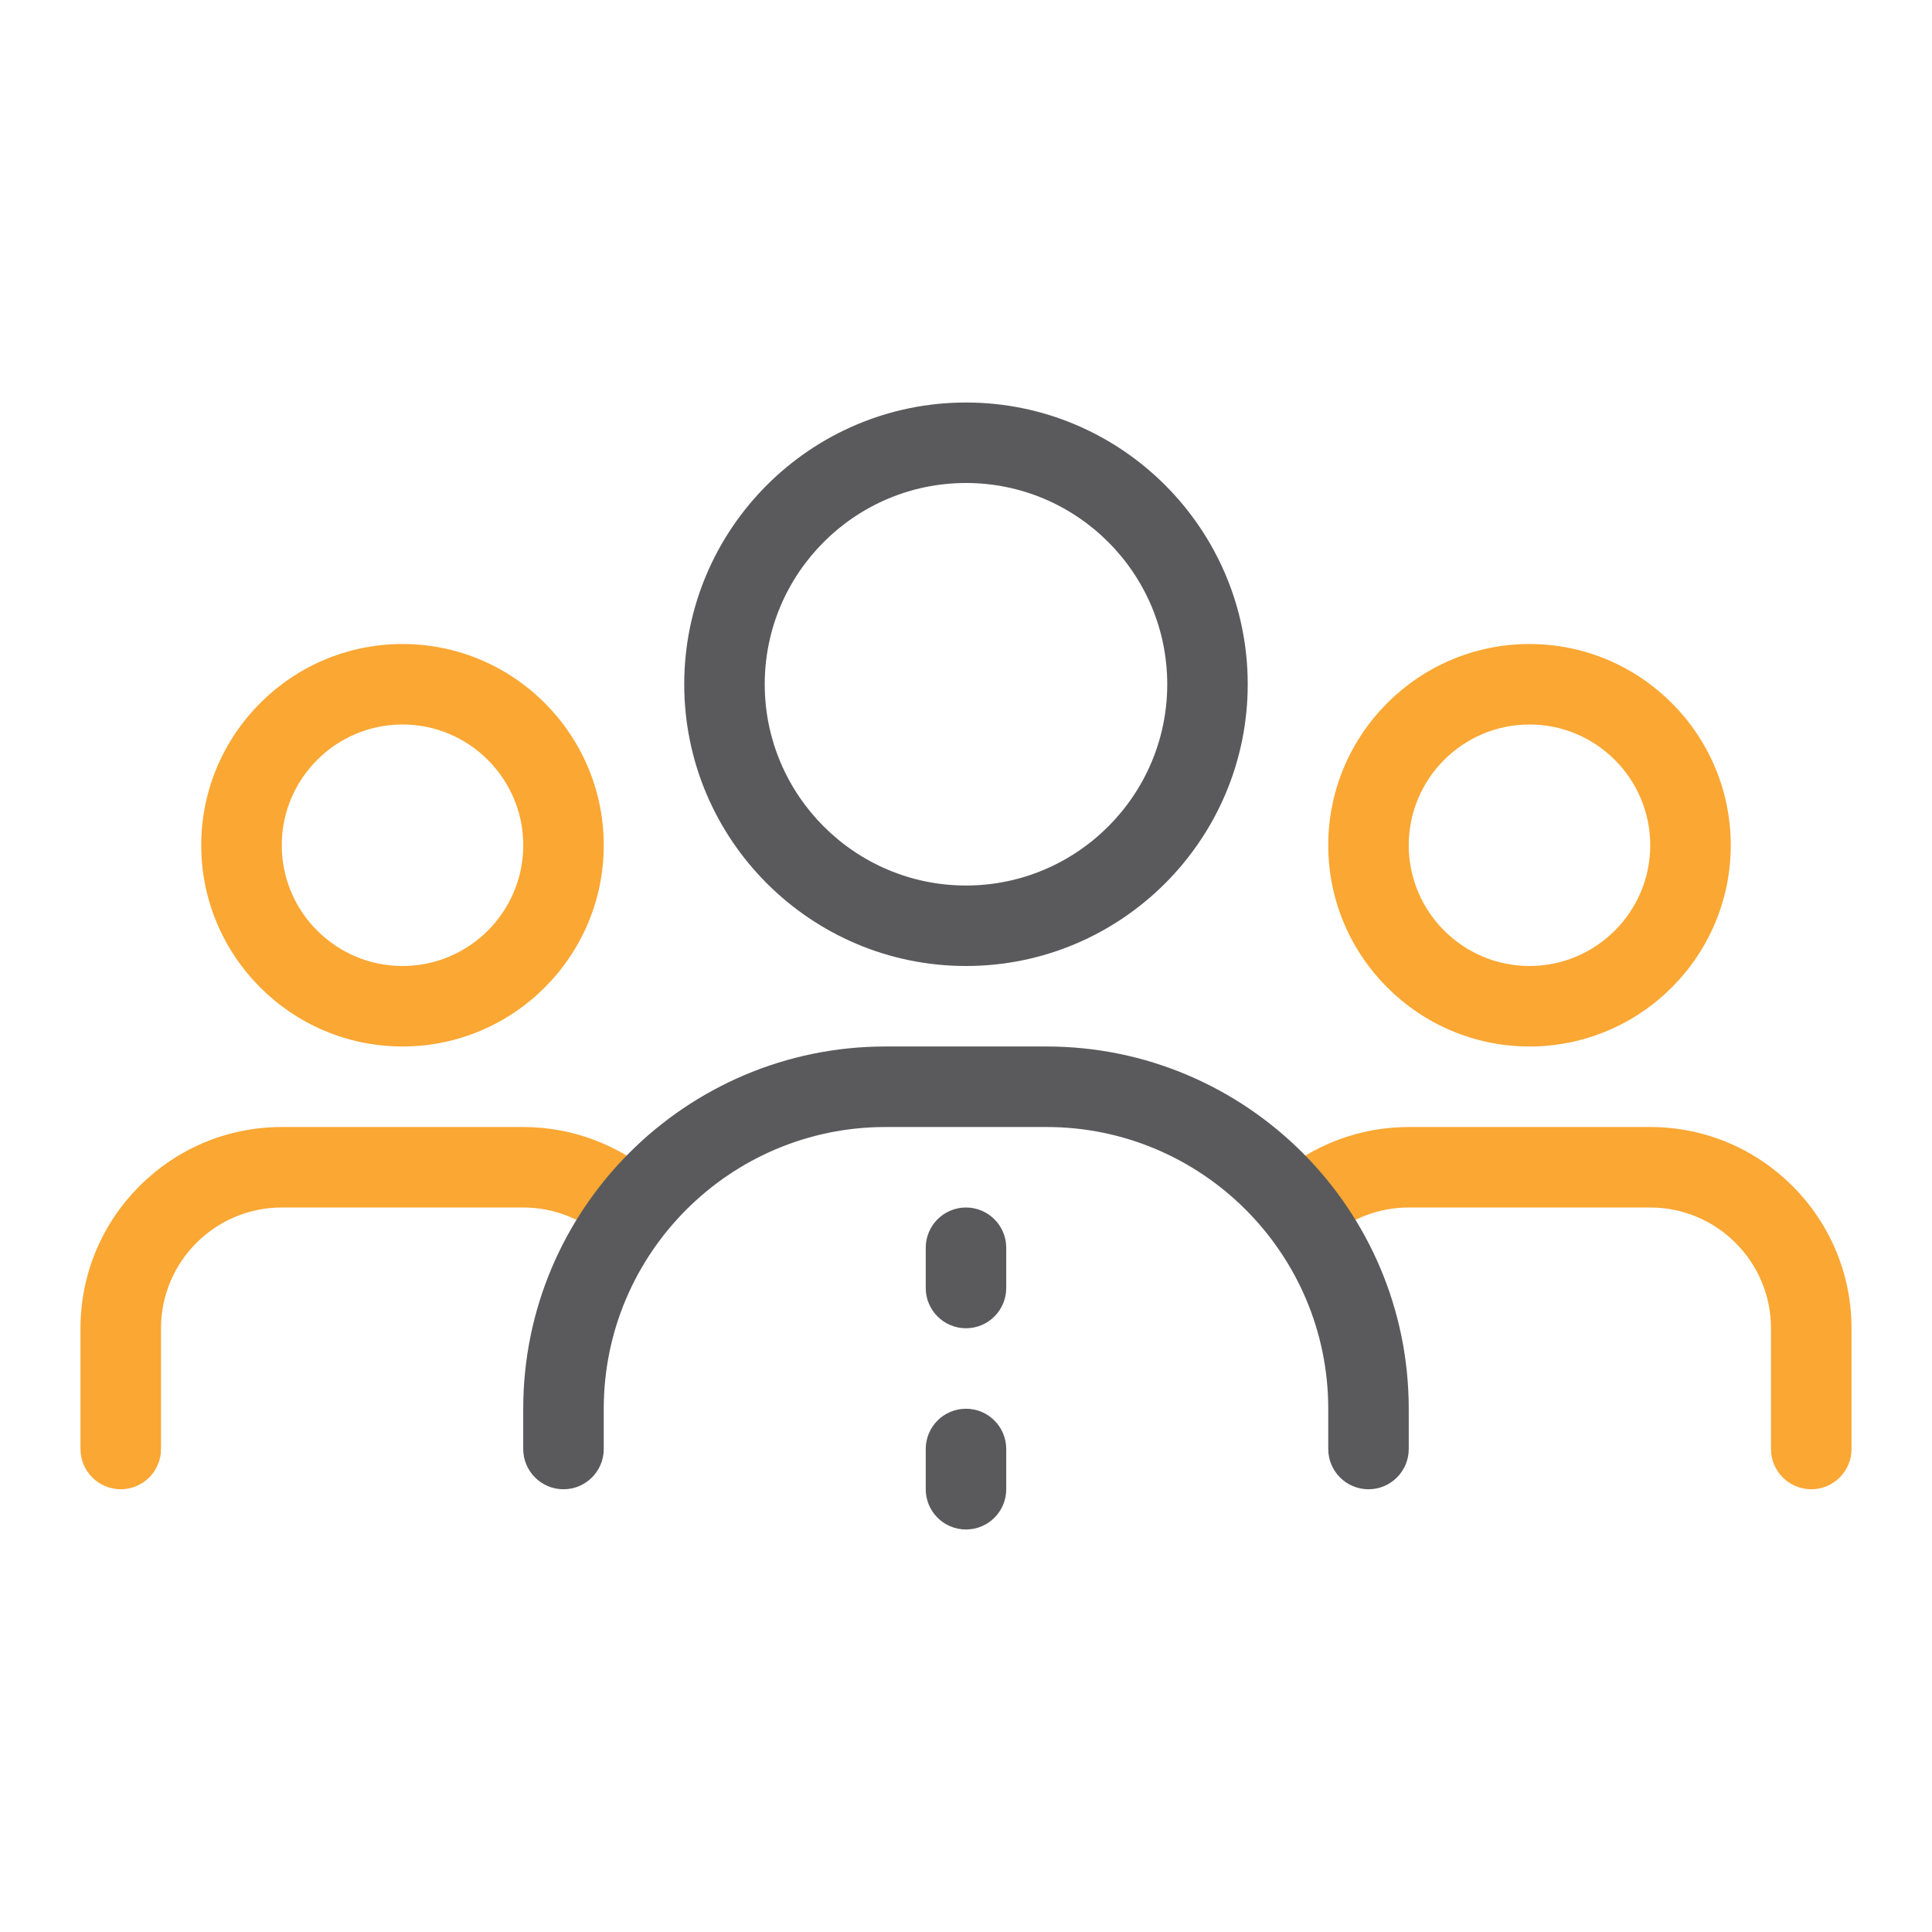
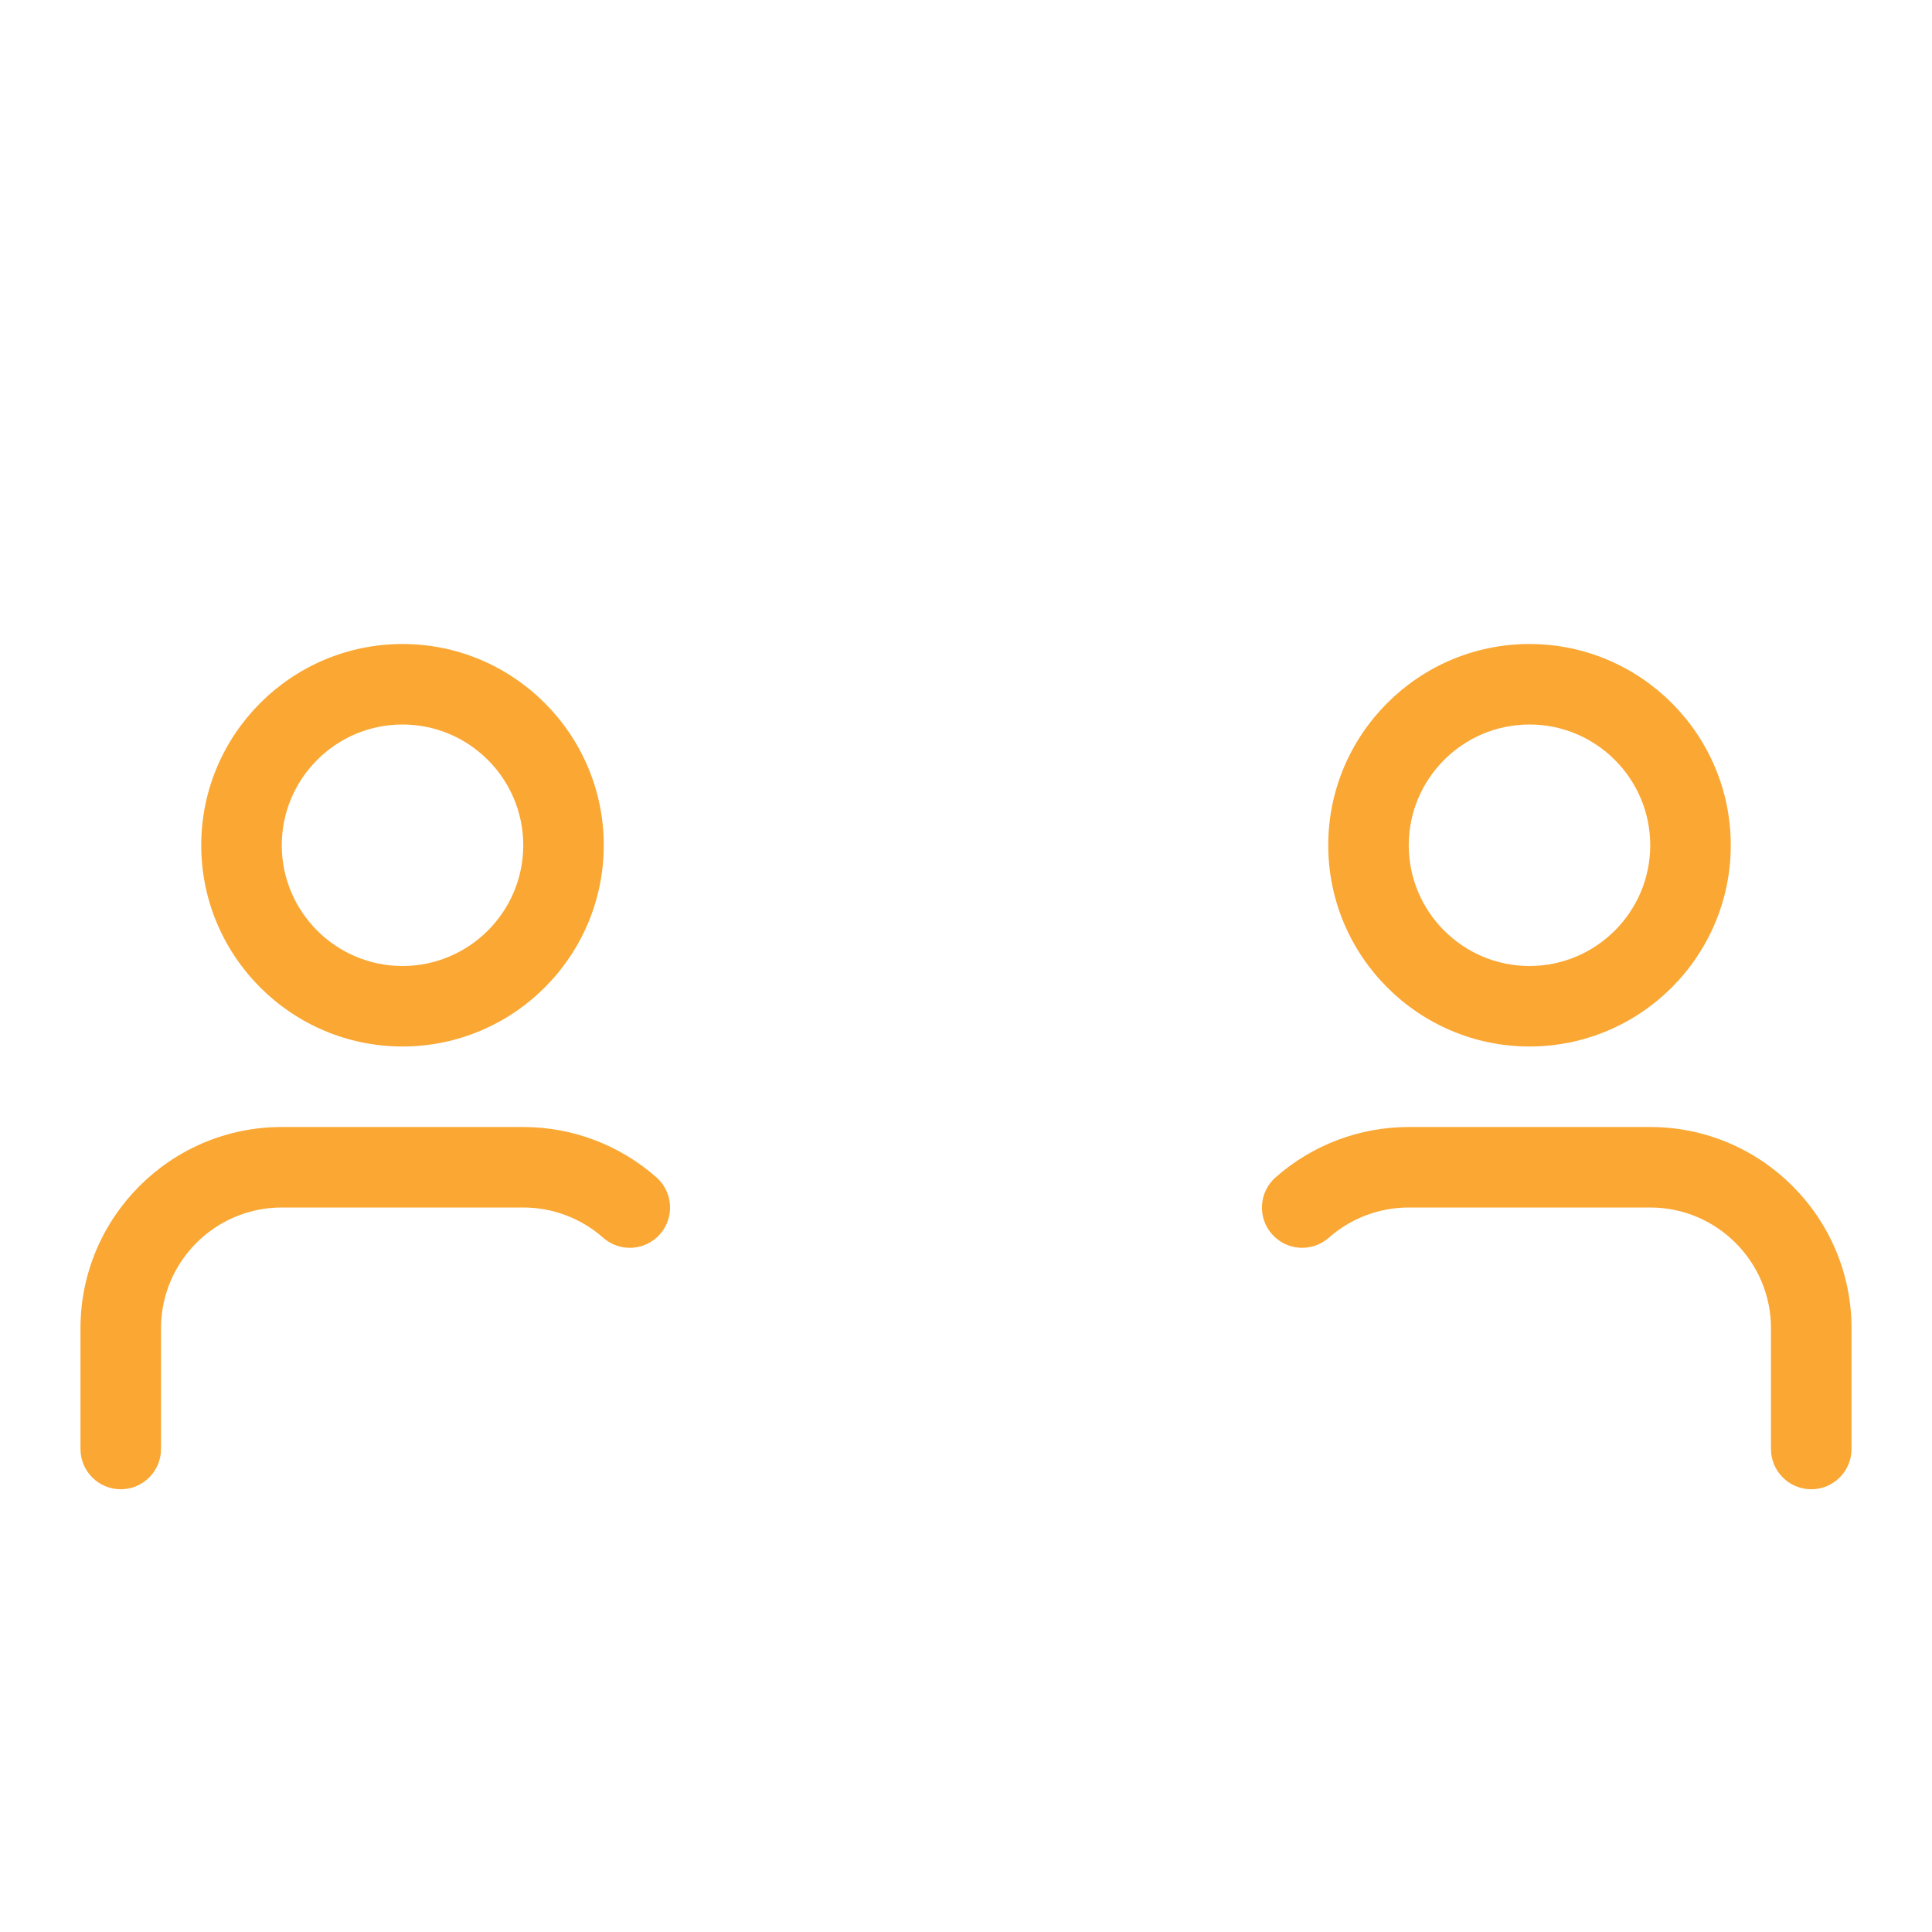
<svg xmlns="http://www.w3.org/2000/svg" width="56" height="56" viewBox="0 0 56 56" fill="none">
  <path d="M53.667 38.5V42C53.667 42.644 53.144 43.167 52.5 43.167C51.856 43.167 51.333 42.644 51.333 42V38.5C51.333 36.57 49.763 35 47.833 35H40.833C39.979 35 39.157 35.311 38.517 35.876C38.032 36.303 37.297 36.257 36.87 35.774C36.443 35.291 36.49 34.554 36.972 34.127C38.039 33.186 39.41 32.667 40.833 32.667H47.833C51.05 32.667 53.667 35.284 53.667 38.5ZM38.5 24.5C38.5 21.284 41.117 18.667 44.333 18.667C47.55 18.667 50.167 21.284 50.167 24.5C50.167 27.716 47.55 30.333 44.333 30.333C41.117 30.333 38.5 27.716 38.5 24.5ZM40.833 24.5C40.833 26.43 42.403 28 44.333 28C46.263 28 47.833 26.43 47.833 24.5C47.833 22.57 46.263 21 44.333 21C42.403 21 40.833 22.57 40.833 24.5ZM15.167 32.667H8.167C4.95 32.667 2.333 35.284 2.333 38.5V42C2.333 42.644 2.856 43.167 3.5 43.167C4.144 43.167 4.667 42.644 4.667 42V38.5C4.667 36.57 6.237 35 8.167 35H15.167C16.02 35 16.843 35.311 17.483 35.876C17.966 36.303 18.702 36.258 19.13 35.774C19.556 35.291 19.51 34.554 19.028 34.127C17.961 33.186 16.59 32.667 15.167 32.667ZM5.833 24.5C5.833 21.284 8.45 18.667 11.667 18.667C14.883 18.667 17.5 21.284 17.5 24.5C17.5 27.716 14.883 30.333 11.667 30.333C8.45 30.333 5.833 27.716 5.833 24.5ZM8.167 24.5C8.167 26.43 9.737 28 11.667 28C13.597 28 15.167 26.43 15.167 24.5C15.167 22.57 13.597 21 11.667 21C9.737 21 8.167 22.57 8.167 24.5Z" fill="#FAA733" />
-   <path d="M40.833 40.833V42C40.833 42.644 40.311 43.167 39.666 43.167C39.022 43.167 38.5 42.644 38.5 42V40.833C38.5 36.33 34.836 32.667 30.333 32.667H25.666C21.163 32.667 17.5 36.33 17.5 40.833V42C17.5 42.644 16.977 43.167 16.333 43.167C15.689 43.167 15.166 42.644 15.166 42V40.833C15.166 35.044 19.877 30.333 25.666 30.333H30.333C36.123 30.333 40.833 35.044 40.833 40.833ZM19.833 19.833C19.833 15.33 23.497 11.667 28 11.667C32.503 11.667 36.166 15.33 36.166 19.833C36.166 24.337 32.503 28 28 28C23.497 28 19.833 24.337 19.833 19.833ZM22.166 19.833C22.166 23.05 24.784 25.667 28 25.667C31.216 25.667 33.833 23.05 33.833 19.833C33.833 16.617 31.216 14 28 14C24.784 14 22.166 16.617 22.166 19.833ZM28 40.833C27.355 40.833 26.833 41.356 26.833 42V43.167C26.833 43.811 27.355 44.333 28 44.333C28.644 44.333 29.166 43.811 29.166 43.167V42C29.166 41.356 28.644 40.833 28 40.833ZM28 35C27.355 35 26.833 35.523 26.833 36.167V37.333C26.833 37.978 27.355 38.5 28 38.5C28.644 38.5 29.166 37.978 29.166 37.333V36.167C29.166 35.523 28.644 35 28 35Z" fill="#5A5A5C" />
</svg>